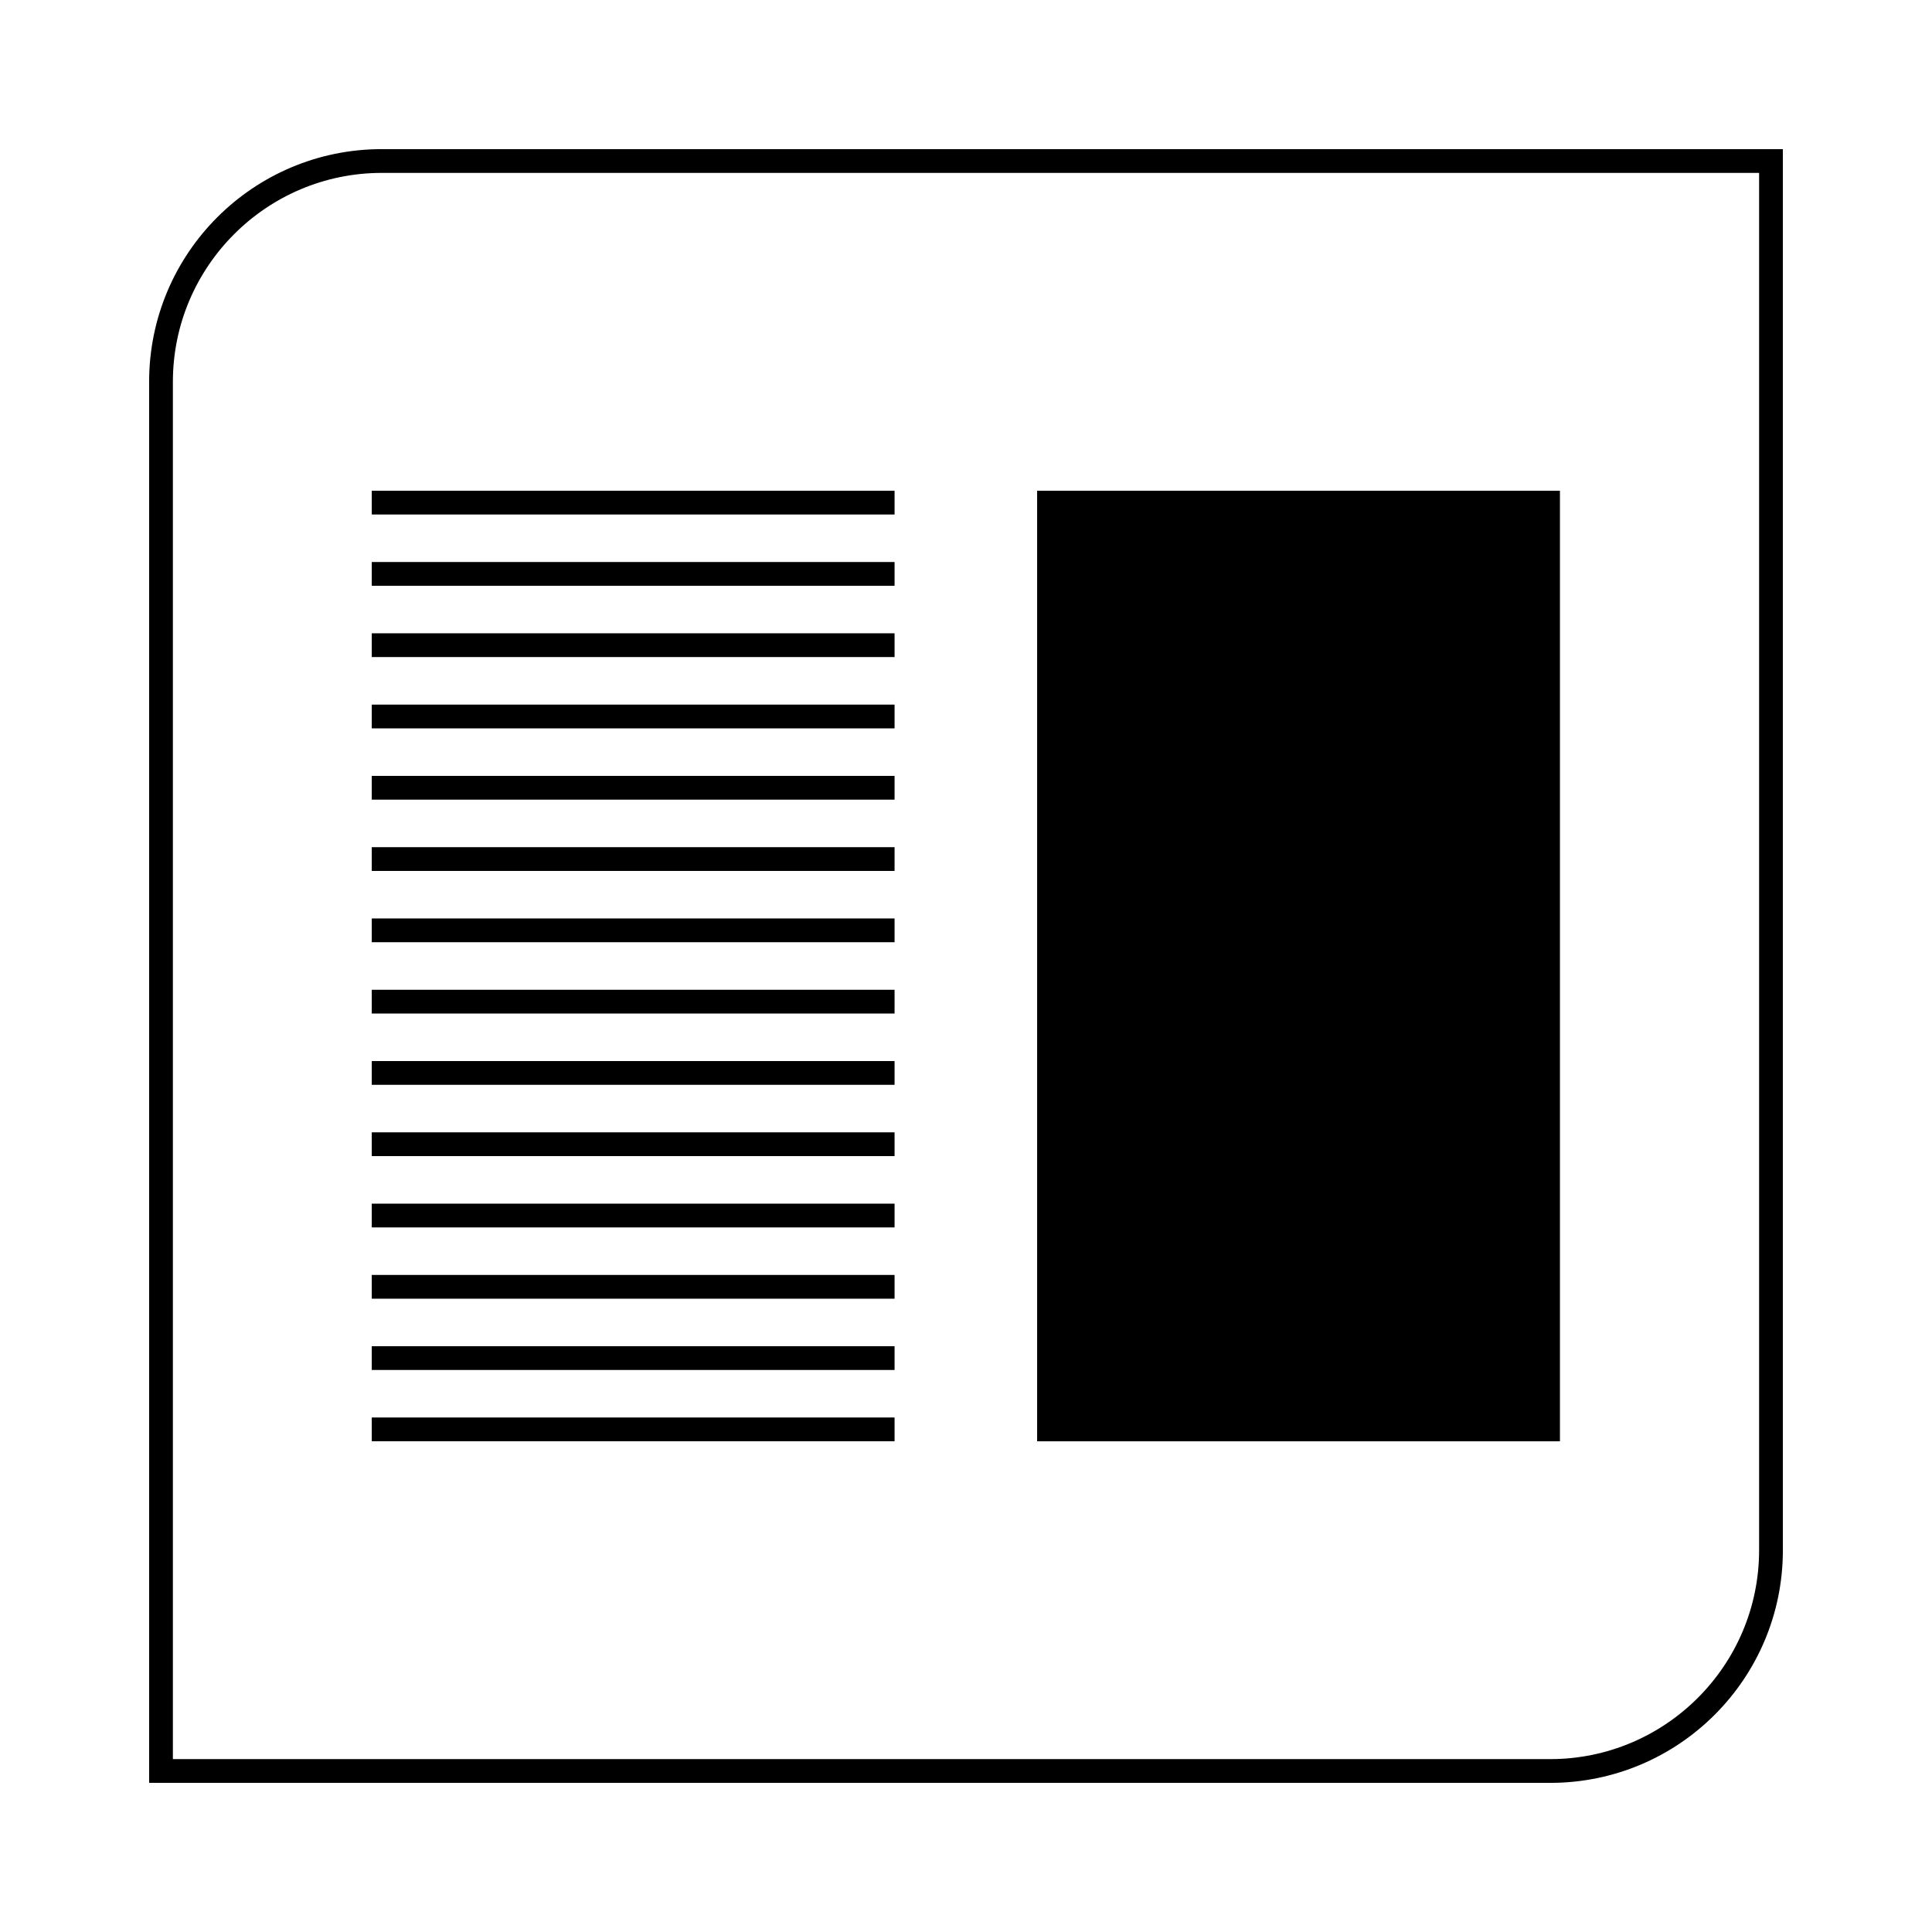
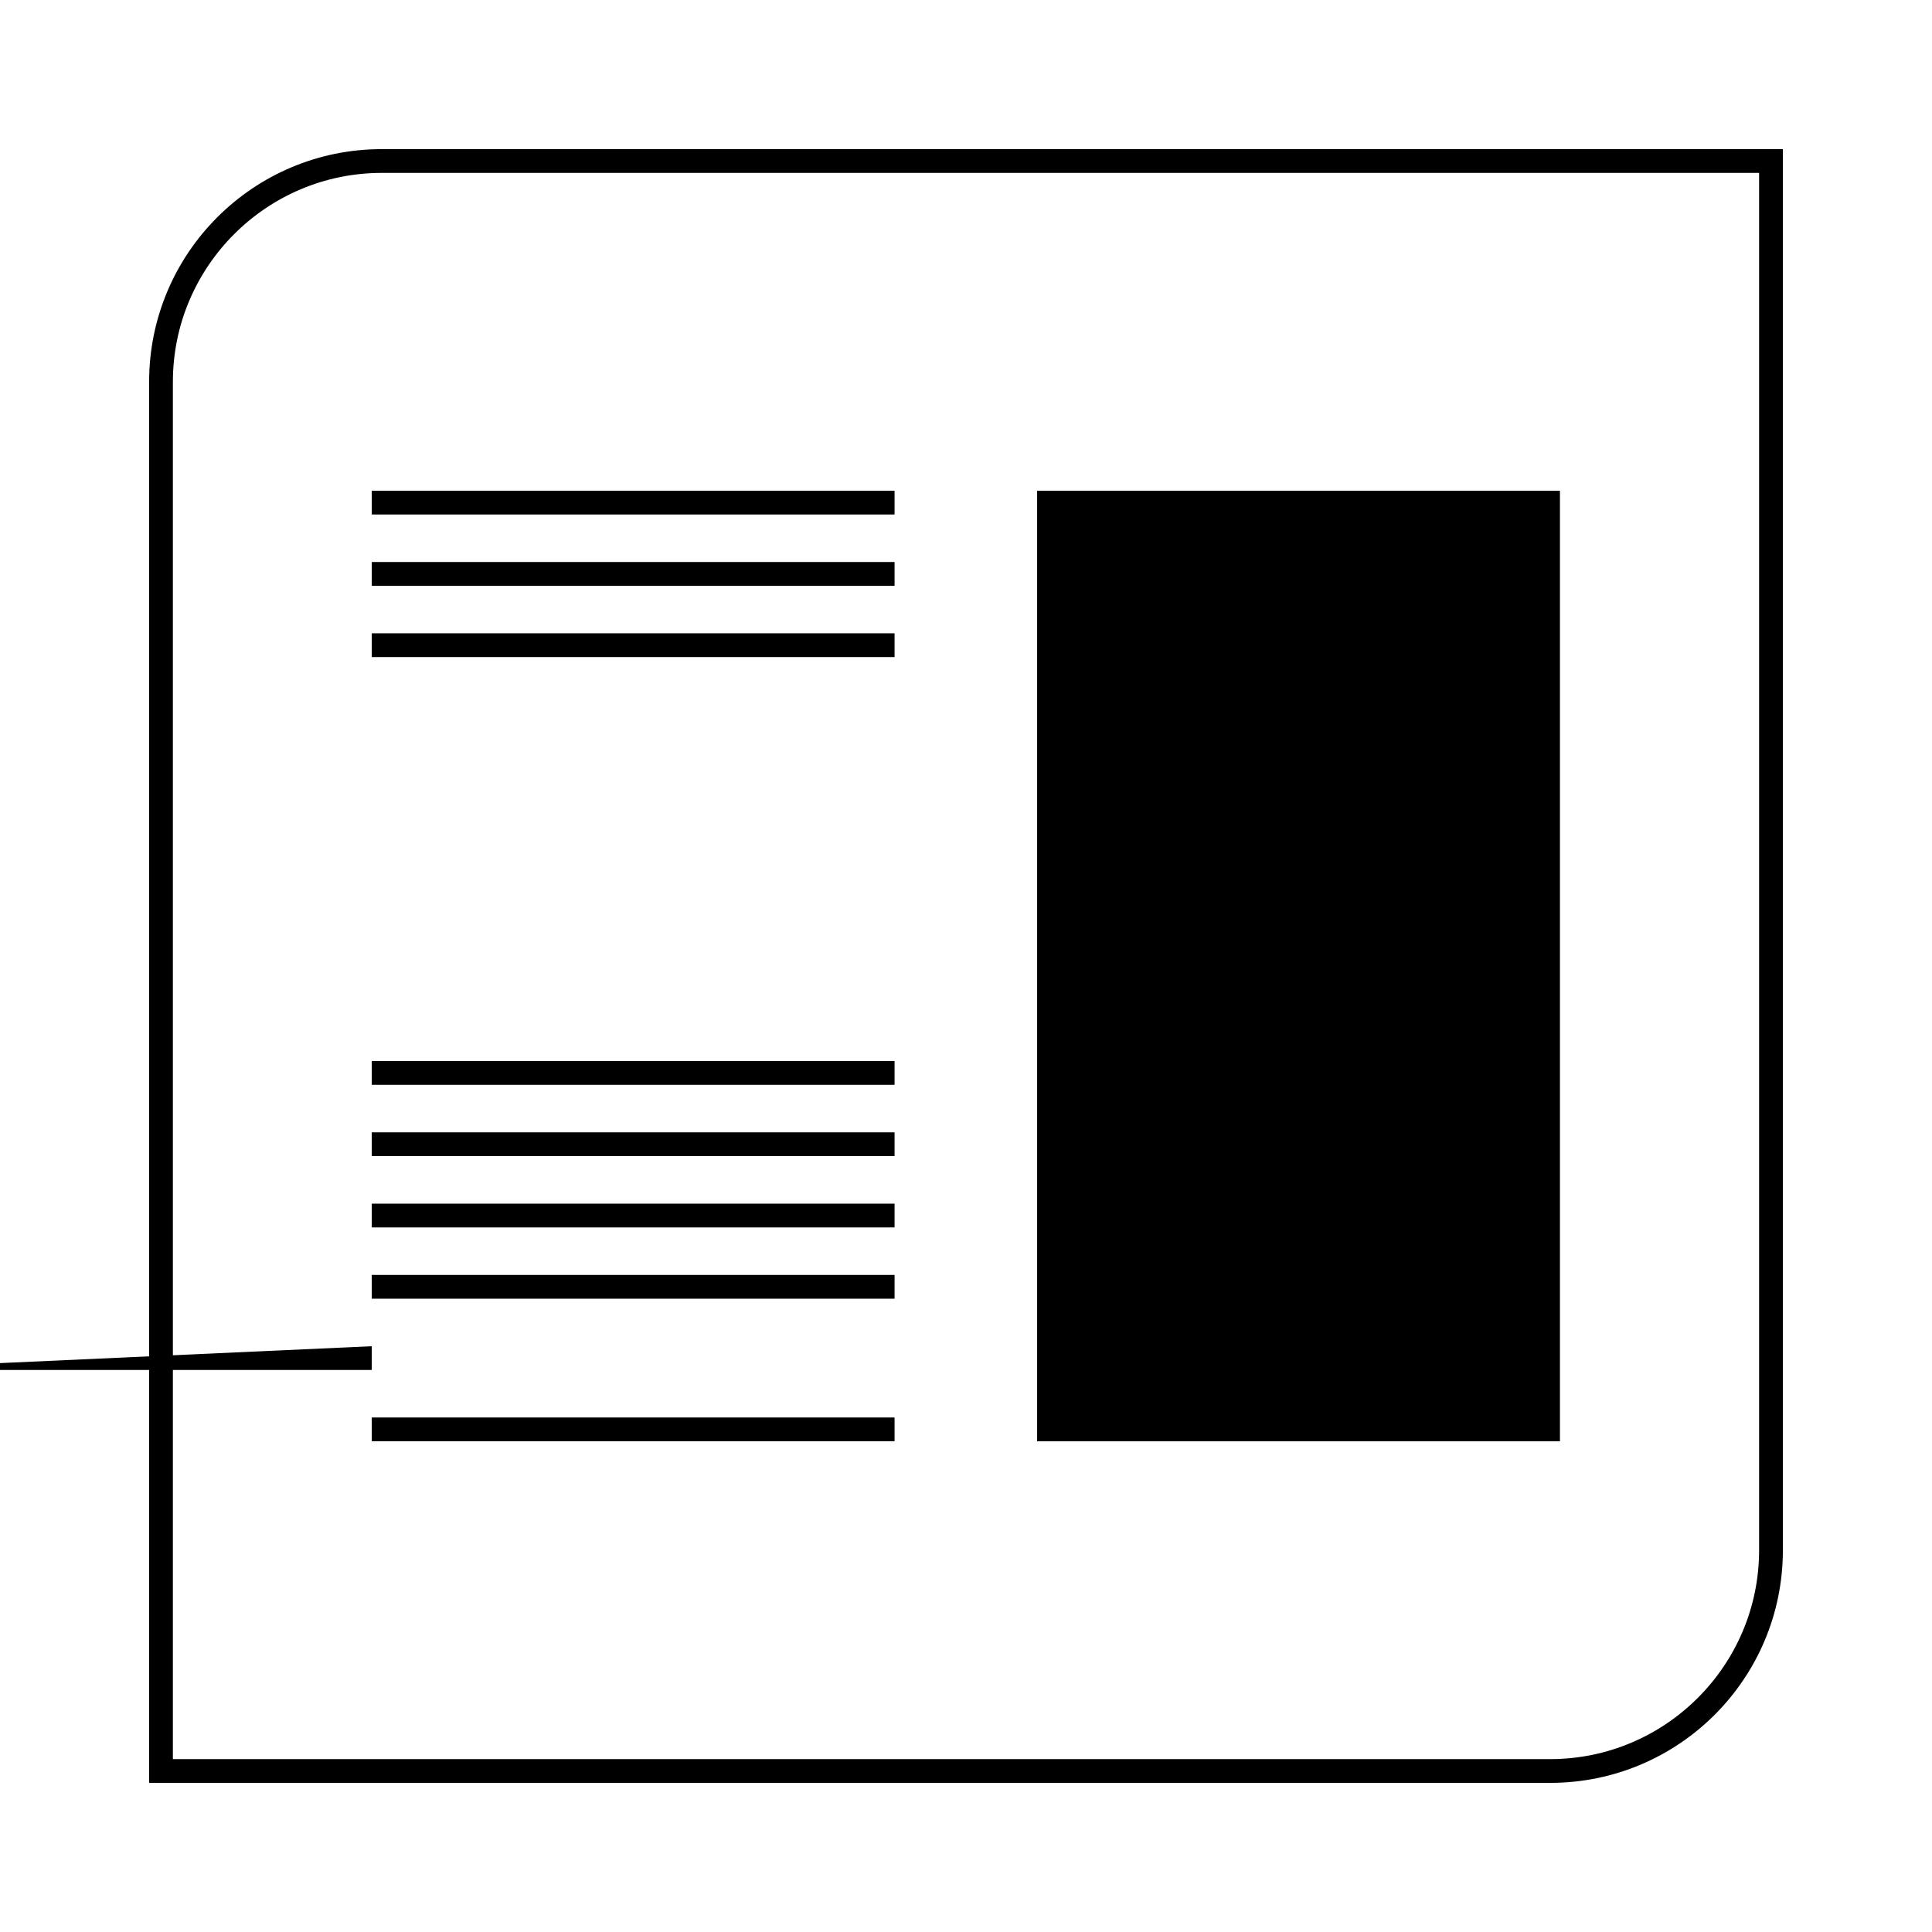
<svg xmlns="http://www.w3.org/2000/svg" fill="#000000" width="800px" height="800px" version="1.1" viewBox="144 144 512 512">
  <g>
    <path d="m242.52 481.87h138.55v6.297h-138.55z" />
-     <path d="m242.52 500.76h138.55v6.297h-138.55z" />
+     <path d="m242.52 500.76v6.297h-138.55z" />
    <path d="m242.52 519.65h138.55v6.297h-138.55z" />
    <path d="m242.52 425.19h138.55v6.297h-138.55z" />
    <path d="m242.52 444.08h138.55v6.297h-138.55z" />
    <path d="m242.52 462.98h138.55v6.297h-138.55z" />
-     <path d="m242.52 368.51h138.55v6.297h-138.55z" />
-     <path d="m242.52 387.4h138.55v6.297h-138.55z" />
-     <path d="m242.52 406.3h138.55v6.297h-138.55z" />
    <path d="m242.52 311.83h138.55v6.297h-138.55z" />
-     <path d="m242.52 330.73h138.55v6.297h-138.55z" />
-     <path d="m242.52 349.62h138.55v6.297h-138.55z" />
    <path d="m242.52 292.94h138.55v6.297h-138.55z" />
    <path d="m242.52 274.05h138.55v6.297h-138.55z" />
    <path d="m418.85 274.05h138.55v251.91h-138.55z" />
    <path d="m245.18 183.52c-34.055 0-61.66 27.605-61.66 61.66v371.3h371.3c34.055 0 61.66-27.605 61.66-61.66v-371.3zm365 371.3c0 30.527-24.836 55.363-55.363 55.363h-365v-365c0-30.527 24.836-55.363 55.363-55.363h365z" />
  </g>
</svg>